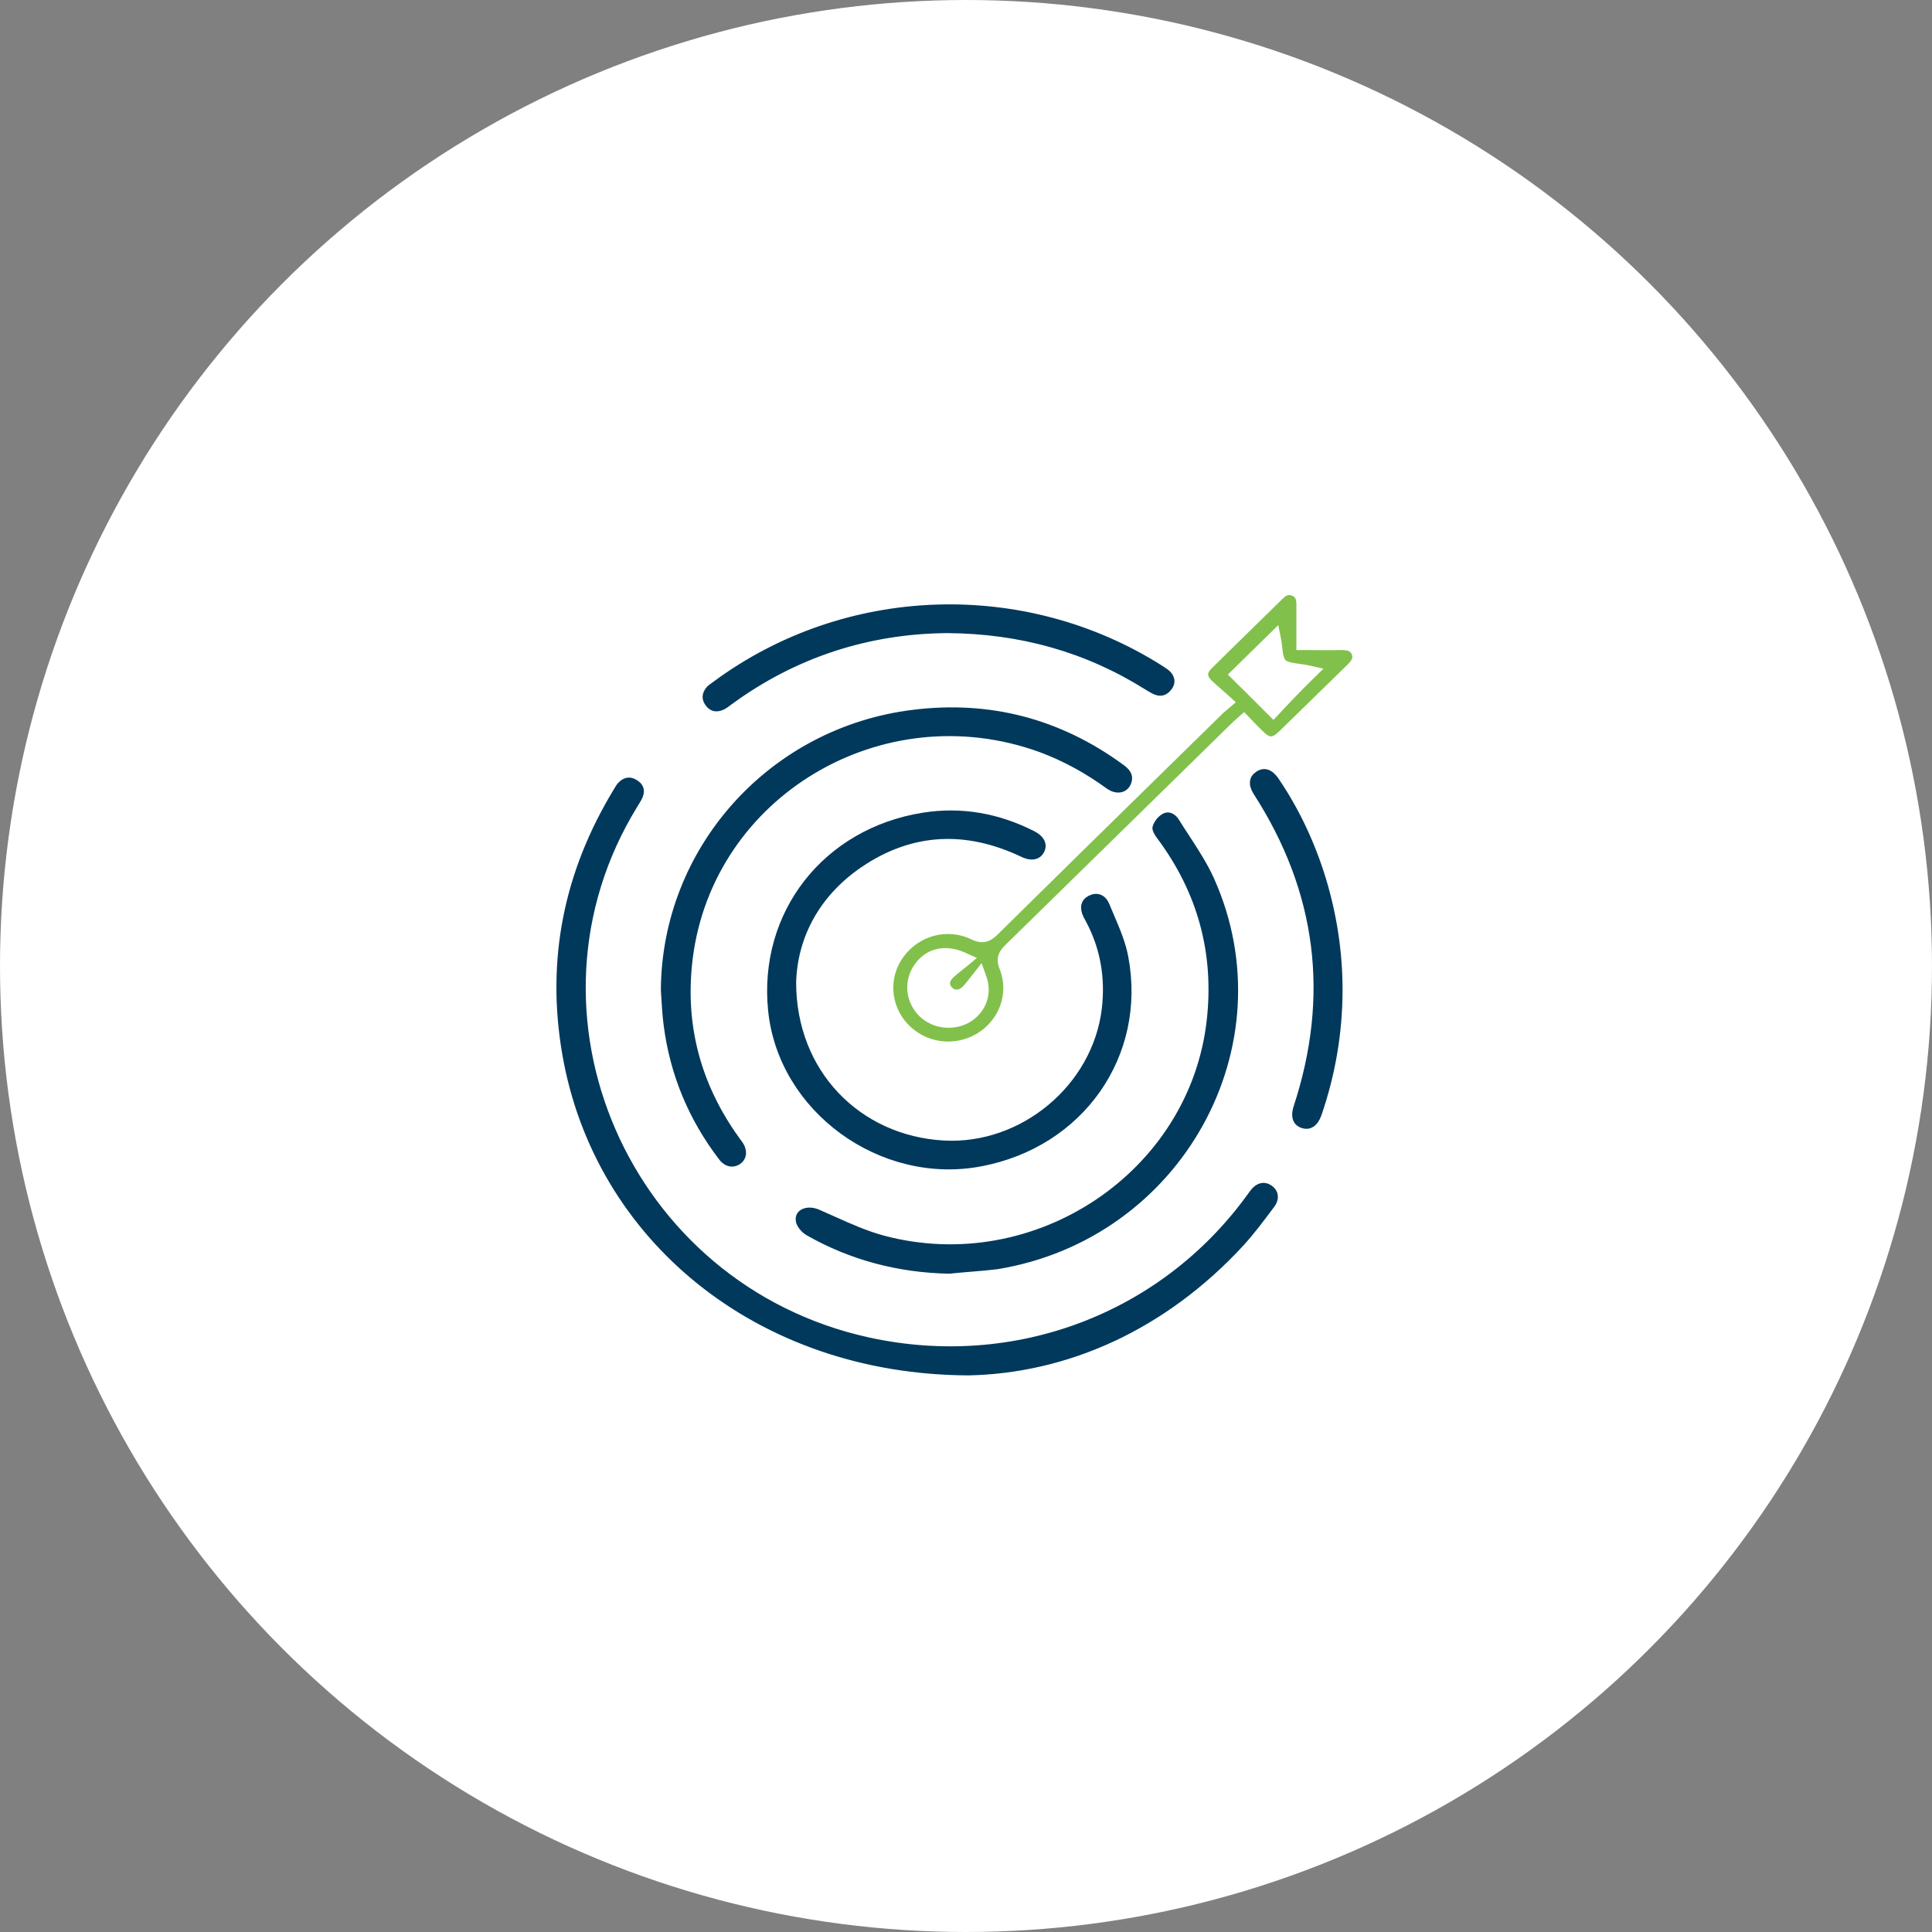
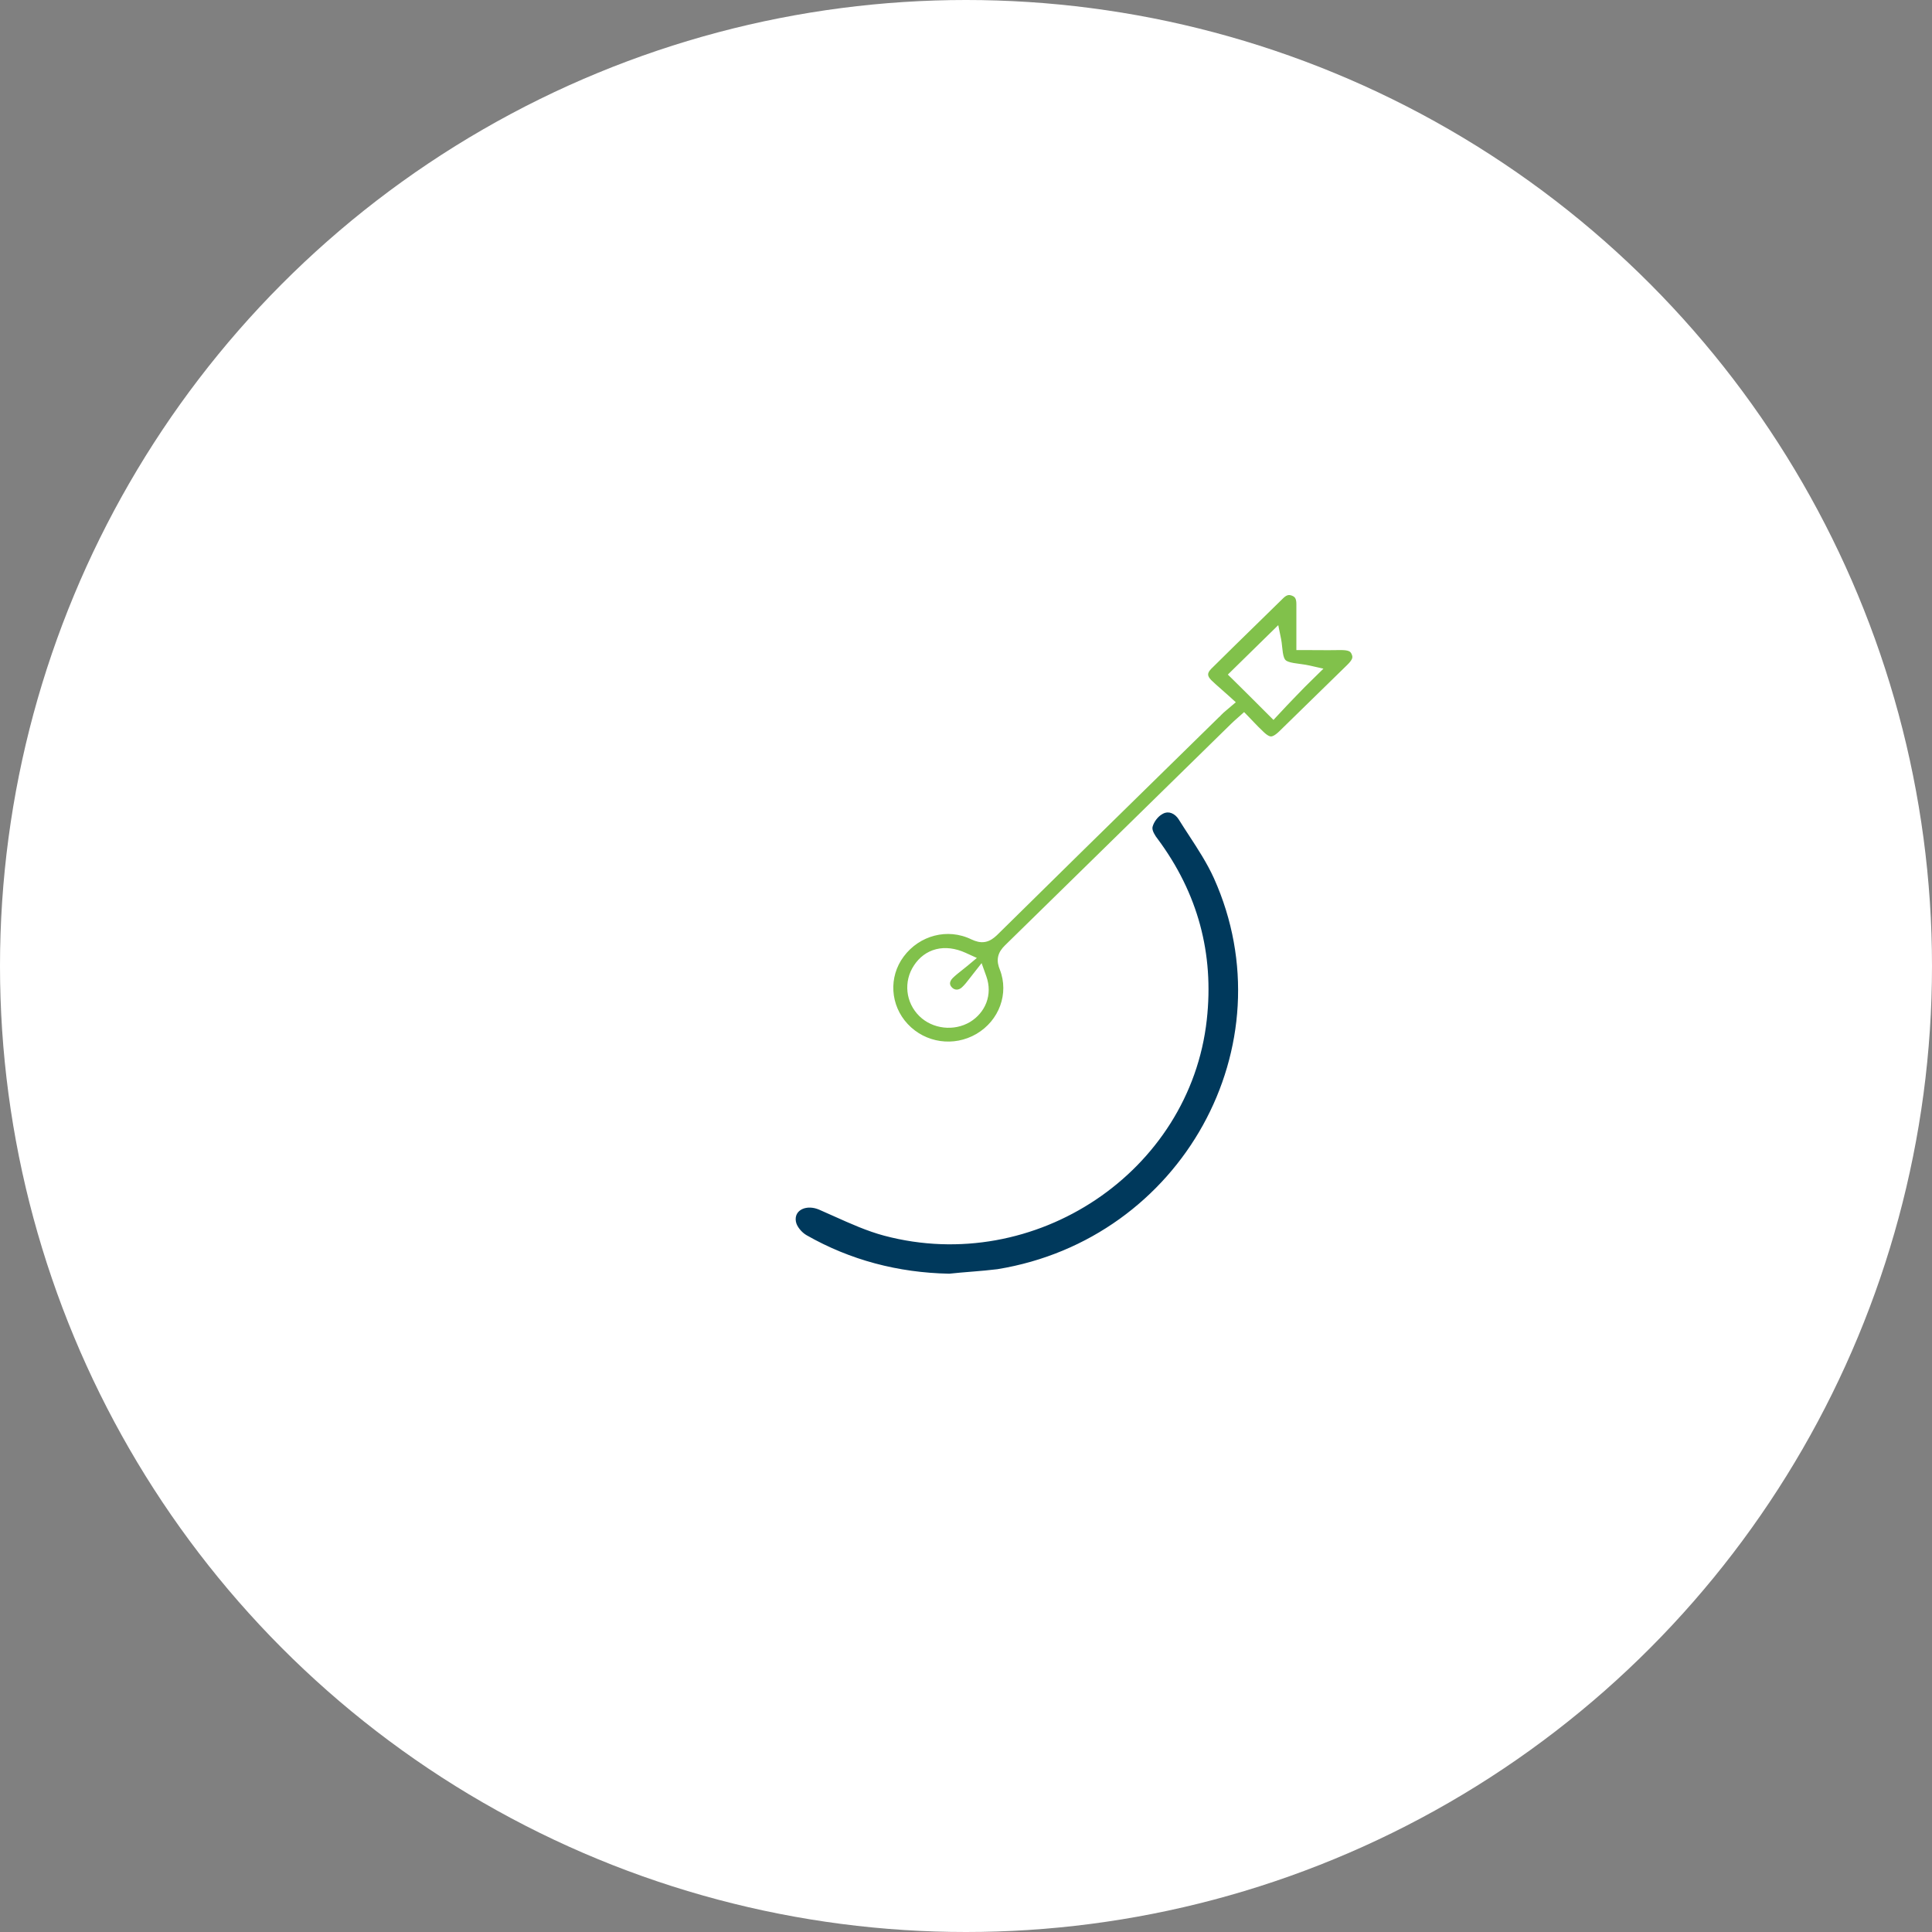
<svg xmlns="http://www.w3.org/2000/svg" width="125" height="125" viewBox="0 0 125 125" fill="none">
  <rect x="0" y="0" width="125" height="125" fill="#808080" stroke="none" />
  <circle cx="62.5" cy="62.5" r="62.5" fill="white" />
-   <path d="M40.197 50.806L40.197 50.806L40.201 50.802C40.345 50.654 40.487 50.583 40.618 50.564C40.747 50.546 40.895 50.574 41.059 50.678L41.059 50.678L41.066 50.682C41.234 50.781 41.334 50.899 41.379 51.018C41.423 51.135 41.427 51.279 41.356 51.456L41.356 51.456L41.353 51.464C41.299 51.611 41.216 51.745 41.123 51.894C41.092 51.944 41.06 51.996 41.028 52.05C32.712 65.537 40.483 83.328 56.154 86.774L56.206 86.537L56.154 86.774C65.661 88.864 75.272 85.239 80.918 77.43L80.918 77.43L80.922 77.424C80.951 77.382 80.983 77.34 81.021 77.29C81.056 77.245 81.095 77.193 81.132 77.141C81.293 76.937 81.466 76.829 81.626 76.794C81.783 76.76 81.952 76.79 82.123 76.907L82.123 76.907L82.126 76.91C82.305 77.029 82.4 77.183 82.423 77.346C82.447 77.51 82.403 77.711 82.245 77.927C82.196 77.993 82.146 78.059 82.097 78.125C81.502 78.918 80.911 79.708 80.251 80.428C75.203 85.892 68.922 88.608 62.666 88.737C49.097 88.688 38.68 80.067 36.626 68.173C35.582 62.124 36.722 56.479 39.922 51.211C39.947 51.171 39.968 51.135 39.988 51.101C40.062 50.976 40.116 50.886 40.197 50.806Z" fill="#00395C" stroke="#00395C" stroke-width="0.5" />
-   <path d="M79.361 45.613L79.578 45.429L79.368 45.238C79.173 45.061 78.998 44.908 78.836 44.766C78.601 44.56 78.392 44.378 78.189 44.179C77.99 43.976 77.916 43.793 77.916 43.637C77.916 43.48 77.99 43.297 78.19 43.094C79.222 42.07 80.261 41.055 81.299 40.041C81.817 39.534 82.335 39.028 82.852 38.521C82.995 38.38 83.131 38.3 83.261 38.268C83.388 38.236 83.531 38.244 83.702 38.315C83.867 38.383 83.966 38.479 84.027 38.593C84.091 38.712 84.125 38.869 84.125 39.07V39.075V39.08V39.084V39.089V39.094V39.098V39.103V39.108V39.113V39.117V39.122V39.127V39.132V39.136V39.141V39.146V39.151V39.155V39.16V39.165V39.169V39.174V39.179V39.184V39.188V39.193V39.198V39.203V39.207V39.212V39.217V39.221V39.226V39.231V39.236V39.24V39.245V39.25V39.255V39.259V39.264V39.269V39.273V39.278V39.283V39.288V39.292V39.297V39.302V39.306V39.311V39.316V39.321V39.325V39.33V39.335V39.34V39.344V39.349V39.354V39.358V39.363V39.368V39.373V39.377V39.382V39.387V39.392V39.396V39.401V39.406V39.41V39.415V39.42V39.425V39.429V39.434V39.439V39.443V39.448V39.453V39.458V39.462V39.467V39.472V39.477V39.481V39.486V39.491V39.495V39.5V39.505V39.51V39.514V39.519V39.524V39.528V39.533V39.538V39.543V39.547V39.552V39.557V39.562V39.566V39.571V39.576V39.58V39.585V39.59V39.595V39.599V39.604V39.609V39.614V39.618V39.623V39.628V39.632V39.637V39.642V39.647V39.651V39.656V39.661V39.666V39.67V39.675V39.68V39.684V39.689V39.694V39.699V39.703V39.708V39.713V39.718V39.722V39.727V39.732V39.736V39.741V39.746V39.751V39.755V39.76V39.765V39.77V39.774V39.779V39.784V39.788V39.793V39.798V39.803V39.807V39.812V39.817V39.822V39.827V39.831V39.836V39.841V39.845V39.85V39.855V39.86V39.864V39.869V39.874V39.879V39.883V39.888V39.893V39.898V39.902V39.907V39.912V39.917V39.921V39.926V39.931V39.936V39.94V39.945V39.95V39.955V39.959V39.964V39.969V39.974V39.978V39.983V39.988V39.993V39.998V40.002V40.007V40.012V40.017V40.021V40.026V40.031V40.036V40.04V40.045V40.05V40.055V40.059V40.064V40.069V40.074V40.078V40.083V40.088V40.093V40.098V40.102V40.107V40.112V40.117V40.121V40.126V40.131V40.136V40.141V40.145V40.15V40.155V40.16V40.164V40.169V40.174V40.179V40.184V40.188V40.193V40.198V40.203V40.208V40.212V40.217V40.222V40.227V40.232V40.236V40.241V40.246V40.251V40.256V40.26V40.265V40.27V40.275V40.28V40.284V40.289V40.294V40.299V40.304V40.308V40.313V40.318V40.323V40.328V40.333V40.337V40.342V40.347V40.352V40.357V40.361V40.366V40.371V40.376V40.381V40.386V40.39V40.395V40.4V40.405V40.41V40.414V40.419V40.424V40.429V40.434V40.439V40.444V40.448V40.453V40.458V40.463V40.468V40.473V40.477V40.482V40.487V40.492V40.497V40.502V40.507V40.511V40.516V40.521V40.526V40.531V40.536V40.541V40.545V40.55V40.555V40.56V40.565V40.57V40.575V40.58V40.584V40.589V40.594V40.599V40.604V40.609V40.614V40.618V40.623V40.628V40.633V40.638V40.643V40.648V40.653V40.658V40.663V40.667V40.672V40.677V40.682V40.687V40.692V40.697V40.702V40.707V40.712V40.717V40.721V40.726V40.731V40.736V40.741V40.746V40.751V40.756V40.761V40.766V40.771V40.776V40.78V40.785V40.79V40.795V40.8V40.805V40.81V40.815V40.82V40.825V40.83V40.835V40.84V40.845V40.849V40.855V40.859V40.864V40.869V40.874V40.879V40.884V40.889V40.894V40.899V40.904V40.909V40.914V40.919V40.924V40.929V40.934V40.939V40.944V40.949V40.954V40.959V40.964V40.969V40.974V40.979V40.984V40.989V40.994V40.999V41.004V41.009V41.014V41.019V41.024V41.029V41.034V41.039V41.044V41.049V41.054V41.059V41.064V41.069V41.074V41.079V41.084V41.089V41.094V41.099V41.104V41.109V41.114V41.119V41.124V41.129V41.134V41.139V41.144V41.149V41.154V41.159V41.164V41.169V41.175V41.18V41.185V41.19V41.195V41.2V41.205V41.21V41.215V41.22V41.225V41.23V41.235V41.24V41.246V41.251V41.256V41.261V41.266V41.271V41.276V41.281V41.286V41.291V41.297V41.302V41.307V41.312V41.317V41.322V41.327V41.332V41.337V41.343V41.348V41.353V41.358V41.363V41.368V41.373V41.378V41.383V41.389V41.394V41.399V41.404V41.409V41.414V41.419V41.425V41.43V41.435V41.44V41.445V41.45V41.456V41.461V41.466V41.471V41.476V41.481V41.487V41.492V41.497V41.502V41.507V41.513V41.518V41.523V41.528V41.533V41.539V41.544V41.549V41.554V41.559V41.809H84.375C84.65 41.809 84.92 41.811 85.186 41.813C85.709 41.817 86.219 41.82 86.734 41.809C86.984 41.809 87.186 41.827 87.345 41.889C87.49 41.946 87.607 42.043 87.687 42.237L87.687 42.237L87.688 42.24C87.769 42.429 87.76 42.579 87.705 42.717C87.644 42.868 87.522 43.02 87.348 43.191C86.606 43.911 85.872 44.63 85.139 45.349C84.406 46.069 83.673 46.787 82.932 47.506C82.625 47.799 82.409 47.897 82.234 47.897C82.06 47.897 81.848 47.8 81.55 47.507L81.55 47.507L81.545 47.502C81.338 47.31 81.141 47.105 80.922 46.876C80.835 46.785 80.744 46.69 80.648 46.59L80.481 46.418L80.302 46.578C80.274 46.603 80.247 46.627 80.22 46.651C80.075 46.779 79.945 46.895 79.815 47.022C77.376 49.407 74.941 51.795 72.506 54.184C70.07 56.572 67.635 58.96 65.196 61.344L65.196 61.344C65.007 61.53 64.869 61.722 64.821 61.954C64.774 62.185 64.826 62.413 64.925 62.651C65.568 64.308 64.88 66.183 63.3 67.11C61.735 68.022 59.771 67.732 58.549 66.428C57.328 65.124 57.206 63.158 58.27 61.737L58.27 61.737C59.356 60.277 61.304 59.75 62.954 60.552L62.957 60.553C63.215 60.675 63.453 60.74 63.696 60.696C63.935 60.653 64.131 60.511 64.322 60.331L64.322 60.331L64.327 60.327C67.936 56.763 71.554 53.218 75.174 49.67C76.382 48.487 77.59 47.303 78.797 46.119L78.798 46.119L78.806 46.11C78.928 45.979 79.047 45.878 79.222 45.731C79.264 45.695 79.311 45.656 79.361 45.613ZM62.433 62.297L62.738 62.042L62.376 61.877C61.751 61.592 61.152 61.523 60.623 61.656C60.092 61.791 59.655 62.123 59.344 62.598C58.718 63.538 58.848 64.77 59.658 65.565C60.433 66.325 61.695 66.466 62.631 65.908L62.631 65.908L62.634 65.907C63.517 65.365 63.968 64.34 63.579 63.249L63.427 62.824L63.148 63.179C63.079 63.265 63.017 63.346 62.958 63.423C62.762 63.678 62.604 63.882 62.416 64.055L62.416 64.055L62.414 64.057C62.096 64.356 61.702 64.335 61.438 64.089C61.284 63.944 61.216 63.781 61.216 63.624C61.216 63.468 61.285 63.286 61.46 63.106C61.66 62.911 61.864 62.75 62.08 62.58C62.194 62.49 62.311 62.398 62.433 62.297ZM82.642 41.396L82.55 40.946L82.222 41.268L81.101 42.367L79.98 43.466L79.798 43.645L79.98 43.823C80.6 44.431 81.274 45.106 82.006 45.838C82.071 45.904 82.137 45.97 82.204 46.036L82.387 46.219L82.563 46.03C82.909 45.658 83.287 45.256 83.663 44.87L83.663 44.87L83.667 44.866C84.042 44.467 84.434 44.082 84.797 43.726L85.124 43.405L84.677 43.304C84.505 43.265 84.326 43.238 84.155 43.215C84.119 43.21 84.084 43.206 84.05 43.201C83.914 43.183 83.786 43.166 83.662 43.144C83.34 43.088 83.125 43.012 83.004 42.888L83.004 42.888L82.996 42.88C82.873 42.764 82.799 42.557 82.753 42.264C82.733 42.136 82.719 42.005 82.705 41.87C82.704 41.856 82.702 41.842 82.701 41.828C82.686 41.683 82.669 41.531 82.642 41.396Z" fill="#81C14B" stroke="white" stroke-width="0.5" />
-   <path d="M51.26 63.552L51.26 63.552V63.56C51.26 69.432 55.485 73.727 61.055 74.042L61.056 74.042C66.18 74.324 70.927 70.382 71.536 65.287L71.536 65.286C71.772 63.252 71.452 61.293 70.454 59.451C70.435 59.413 70.412 59.373 70.393 59.339C70.372 59.302 70.355 59.271 70.341 59.245C70.201 58.961 70.173 58.74 70.211 58.577C70.247 58.423 70.35 58.284 70.56 58.174C70.774 58.069 70.968 58.061 71.124 58.121C71.279 58.181 71.438 58.326 71.55 58.609L71.55 58.609L71.552 58.612C71.642 58.831 71.735 59.048 71.827 59.263C72.213 60.166 72.588 61.044 72.756 61.956L72.756 61.957C73.933 68.265 69.892 73.991 63.462 75.211L63.462 75.212C57.041 76.446 50.59 71.741 49.946 65.361L49.946 65.361C49.316 59.143 53.424 53.845 59.724 52.831C62.19 52.436 64.559 52.861 66.807 54.003C67.104 54.156 67.276 54.334 67.352 54.502C67.425 54.662 67.424 54.835 67.326 55.021C67.227 55.208 67.083 55.312 66.905 55.347C66.719 55.384 66.47 55.35 66.173 55.204L66.173 55.204L66.171 55.203C62.52 53.471 58.947 53.617 55.589 55.901L55.588 55.901C52.737 57.854 51.345 60.643 51.26 63.552Z" fill="#00395C" stroke="#00395C" stroke-width="0.5" />
-   <path d="M59.105 46.172L59.106 46.172C64.036 45.566 68.505 46.745 72.509 49.666L72.509 49.666C72.692 49.799 72.832 49.925 72.914 50.06C72.99 50.185 73.023 50.326 72.974 50.518C72.904 50.791 72.733 50.949 72.528 51.005C72.318 51.062 72.037 51.02 71.748 50.813C70.38 49.815 68.926 49.012 67.337 48.421L67.335 48.421C57.054 44.699 45.91 51.32 44.57 61.993L44.57 61.993C44.035 66.291 45.074 70.233 47.63 73.774C47.666 73.827 47.706 73.879 47.741 73.925L47.743 73.928C47.781 73.977 47.813 74.02 47.842 74.061C47.987 74.279 48.035 74.491 48.015 74.666C47.995 74.837 47.907 74.991 47.745 75.104C47.571 75.217 47.395 75.25 47.232 75.218C47.068 75.185 46.891 75.081 46.732 74.87L46.731 74.869C44.779 72.317 43.594 69.464 43.187 66.308L43.187 66.308C43.109 65.709 43.073 65.112 43.036 64.505C43.027 64.356 43.018 64.205 43.008 64.053C43.061 54.971 49.936 47.288 59.105 46.172Z" fill="#00395C" stroke="#00395C" stroke-width="0.5" />
+   <path d="M79.361 45.613L79.578 45.429L79.368 45.238C79.173 45.061 78.998 44.908 78.836 44.766C78.601 44.56 78.392 44.378 78.189 44.179C77.99 43.976 77.916 43.793 77.916 43.637C77.916 43.48 77.99 43.297 78.19 43.094C79.222 42.07 80.261 41.055 81.299 40.041C81.817 39.534 82.335 39.028 82.852 38.521C82.995 38.38 83.131 38.3 83.261 38.268C83.388 38.236 83.531 38.244 83.702 38.315C83.867 38.383 83.966 38.479 84.027 38.593C84.091 38.712 84.125 38.869 84.125 39.07V39.075V39.08V39.084V39.089V39.094V39.098V39.103V39.108V39.113V39.117V39.122V39.127V39.132V39.136V39.141V39.146V39.151V39.155V39.16V39.165V39.169V39.174V39.179V39.184V39.188V39.193V39.198V39.203V39.207V39.212V39.217V39.221V39.226V39.231V39.236V39.24V39.245V39.25V39.255V39.259V39.264V39.269V39.273V39.278V39.283V39.288V39.292V39.297V39.302V39.306V39.311V39.316V39.321V39.325V39.33V39.335V39.34V39.344V39.349V39.354V39.358V39.363V39.368V39.373V39.377V39.382V39.387V39.392V39.396V39.401V39.406V39.41V39.415V39.42V39.425V39.429V39.434V39.439V39.443V39.448V39.453V39.458V39.462V39.467V39.472V39.477V39.481V39.486V39.491V39.495V39.5V39.505V39.51V39.514V39.519V39.524V39.528V39.533V39.538V39.543V39.547V39.552V39.557V39.562V39.566V39.571V39.576V39.58V39.585V39.59V39.595V39.599V39.604V39.609V39.614V39.618V39.623V39.628V39.632V39.637V39.642V39.647V39.651V39.656V39.661V39.666V39.67V39.675V39.68V39.684V39.689V39.694V39.699V39.703V39.708V39.713V39.718V39.722V39.727V39.732V39.736V39.741V39.746V39.751V39.755V39.76V39.765V39.77V39.774V39.779V39.784V39.788V39.793V39.798V39.803V39.807V39.812V39.817V39.822V39.827V39.831V39.836V39.841V39.845V39.85V39.855V39.86V39.864V39.869V39.874V39.879V39.883V39.888V39.893V39.898V39.902V39.907V39.912V39.917V39.921V39.926V39.931V39.936V39.94V39.945V39.95V39.955V39.959V39.964V39.969V39.974V39.983V39.988V39.993V39.998V40.002V40.007V40.012V40.017V40.021V40.026V40.031V40.036V40.04V40.045V40.05V40.055V40.059V40.064V40.069V40.074V40.078V40.083V40.088V40.093V40.098V40.102V40.107V40.112V40.117V40.121V40.126V40.131V40.136V40.141V40.145V40.15V40.155V40.16V40.164V40.169V40.174V40.179V40.184V40.188V40.193V40.198V40.203V40.208V40.212V40.217V40.222V40.227V40.232V40.236V40.241V40.246V40.251V40.256V40.26V40.265V40.27V40.275V40.28V40.284V40.289V40.294V40.299V40.304V40.308V40.313V40.318V40.323V40.328V40.333V40.337V40.342V40.347V40.352V40.357V40.361V40.366V40.371V40.376V40.381V40.386V40.39V40.395V40.4V40.405V40.41V40.414V40.419V40.424V40.429V40.434V40.439V40.444V40.448V40.453V40.458V40.463V40.468V40.473V40.477V40.482V40.487V40.492V40.497V40.502V40.507V40.511V40.516V40.521V40.526V40.531V40.536V40.541V40.545V40.55V40.555V40.56V40.565V40.57V40.575V40.58V40.584V40.589V40.594V40.599V40.604V40.609V40.614V40.618V40.623V40.628V40.633V40.638V40.643V40.648V40.653V40.658V40.663V40.667V40.672V40.677V40.682V40.687V40.692V40.697V40.702V40.707V40.712V40.717V40.721V40.726V40.731V40.736V40.741V40.746V40.751V40.756V40.761V40.766V40.771V40.776V40.78V40.785V40.79V40.795V40.8V40.805V40.81V40.815V40.82V40.825V40.83V40.835V40.84V40.845V40.849V40.855V40.859V40.864V40.869V40.874V40.879V40.884V40.889V40.894V40.899V40.904V40.909V40.914V40.919V40.924V40.929V40.934V40.939V40.944V40.949V40.954V40.959V40.964V40.969V40.974V40.979V40.984V40.989V40.994V40.999V41.004V41.009V41.014V41.019V41.024V41.029V41.034V41.039V41.044V41.049V41.054V41.059V41.064V41.069V41.074V41.079V41.084V41.089V41.094V41.099V41.104V41.109V41.114V41.119V41.124V41.129V41.134V41.139V41.144V41.149V41.154V41.159V41.164V41.169V41.175V41.18V41.185V41.19V41.195V41.2V41.205V41.21V41.215V41.22V41.225V41.23V41.235V41.24V41.246V41.251V41.256V41.261V41.266V41.271V41.276V41.281V41.286V41.291V41.297V41.302V41.307V41.312V41.317V41.322V41.327V41.332V41.337V41.343V41.348V41.353V41.358V41.363V41.368V41.373V41.378V41.383V41.389V41.394V41.399V41.404V41.409V41.414V41.419V41.425V41.43V41.435V41.44V41.445V41.45V41.456V41.461V41.466V41.471V41.476V41.481V41.487V41.492V41.497V41.502V41.507V41.513V41.518V41.523V41.528V41.533V41.539V41.544V41.549V41.554V41.559V41.809H84.375C84.65 41.809 84.92 41.811 85.186 41.813C85.709 41.817 86.219 41.82 86.734 41.809C86.984 41.809 87.186 41.827 87.345 41.889C87.49 41.946 87.607 42.043 87.687 42.237L87.687 42.237L87.688 42.24C87.769 42.429 87.76 42.579 87.705 42.717C87.644 42.868 87.522 43.02 87.348 43.191C86.606 43.911 85.872 44.63 85.139 45.349C84.406 46.069 83.673 46.787 82.932 47.506C82.625 47.799 82.409 47.897 82.234 47.897C82.06 47.897 81.848 47.8 81.55 47.507L81.55 47.507L81.545 47.502C81.338 47.31 81.141 47.105 80.922 46.876C80.835 46.785 80.744 46.69 80.648 46.59L80.481 46.418L80.302 46.578C80.274 46.603 80.247 46.627 80.22 46.651C80.075 46.779 79.945 46.895 79.815 47.022C77.376 49.407 74.941 51.795 72.506 54.184C70.07 56.572 67.635 58.96 65.196 61.344L65.196 61.344C65.007 61.53 64.869 61.722 64.821 61.954C64.774 62.185 64.826 62.413 64.925 62.651C65.568 64.308 64.88 66.183 63.3 67.11C61.735 68.022 59.771 67.732 58.549 66.428C57.328 65.124 57.206 63.158 58.27 61.737L58.27 61.737C59.356 60.277 61.304 59.75 62.954 60.552L62.957 60.553C63.215 60.675 63.453 60.74 63.696 60.696C63.935 60.653 64.131 60.511 64.322 60.331L64.322 60.331L64.327 60.327C67.936 56.763 71.554 53.218 75.174 49.67C76.382 48.487 77.59 47.303 78.797 46.119L78.798 46.119L78.806 46.11C78.928 45.979 79.047 45.878 79.222 45.731C79.264 45.695 79.311 45.656 79.361 45.613ZM62.433 62.297L62.738 62.042L62.376 61.877C61.751 61.592 61.152 61.523 60.623 61.656C60.092 61.791 59.655 62.123 59.344 62.598C58.718 63.538 58.848 64.77 59.658 65.565C60.433 66.325 61.695 66.466 62.631 65.908L62.631 65.908L62.634 65.907C63.517 65.365 63.968 64.34 63.579 63.249L63.427 62.824L63.148 63.179C63.079 63.265 63.017 63.346 62.958 63.423C62.762 63.678 62.604 63.882 62.416 64.055L62.416 64.055L62.414 64.057C62.096 64.356 61.702 64.335 61.438 64.089C61.284 63.944 61.216 63.781 61.216 63.624C61.216 63.468 61.285 63.286 61.46 63.106C61.66 62.911 61.864 62.75 62.08 62.58C62.194 62.49 62.311 62.398 62.433 62.297ZM82.642 41.396L82.55 40.946L82.222 41.268L81.101 42.367L79.98 43.466L79.798 43.645L79.98 43.823C80.6 44.431 81.274 45.106 82.006 45.838C82.071 45.904 82.137 45.97 82.204 46.036L82.387 46.219L82.563 46.03C82.909 45.658 83.287 45.256 83.663 44.87L83.663 44.87L83.667 44.866C84.042 44.467 84.434 44.082 84.797 43.726L85.124 43.405L84.677 43.304C84.505 43.265 84.326 43.238 84.155 43.215C84.119 43.21 84.084 43.206 84.05 43.201C83.914 43.183 83.786 43.166 83.662 43.144C83.34 43.088 83.125 43.012 83.004 42.888L83.004 42.888L82.996 42.88C82.873 42.764 82.799 42.557 82.753 42.264C82.733 42.136 82.719 42.005 82.705 41.87C82.704 41.856 82.702 41.842 82.701 41.828C82.686 41.683 82.669 41.531 82.642 41.396Z" fill="#81C14B" stroke="white" stroke-width="0.5" />
  <path d="M52.309 79.701L52.309 79.701C52.184 79.63 52.047 79.511 51.936 79.372C51.823 79.231 51.756 79.093 51.741 78.992L51.741 78.992L51.74 78.987C51.715 78.846 51.738 78.739 51.781 78.659C51.825 78.578 51.9 78.508 52.006 78.457C52.223 78.355 52.558 78.344 52.909 78.499L52.911 78.499C53.225 78.635 53.541 78.777 53.86 78.921C54.924 79.399 56.014 79.889 57.148 80.192L57.149 80.192C67.048 82.817 77.222 75.998 78.327 66.012C78.812 61.665 77.74 57.691 75.115 54.148L75.115 54.148L75.109 54.141C75.025 54.036 74.938 53.91 74.879 53.79C74.816 53.663 74.807 53.589 74.812 53.561C74.88 53.302 75.1 53.01 75.33 52.884L75.331 52.884L75.341 52.878C75.467 52.801 75.59 52.798 75.709 52.845C75.835 52.894 75.96 53.003 76.053 53.152L76.053 53.152C76.271 53.502 76.494 53.844 76.716 54.185C77.301 55.081 77.877 55.965 78.312 56.922C83.103 67.595 76.253 79.953 64.495 81.869C63.983 81.933 63.47 81.977 62.953 82.019C62.895 82.024 62.837 82.029 62.779 82.033C62.324 82.07 61.864 82.108 61.404 82.158C58.153 82.091 55.101 81.293 52.309 79.701Z" fill="#00395C" stroke="#00395C" stroke-width="0.5" />
-   <path d="M61.269 40.711V40.711L61.265 40.711C56.155 40.76 51.408 42.279 47.195 45.364C47.145 45.399 47.088 45.441 47.036 45.48C47.002 45.505 46.971 45.528 46.945 45.547C46.865 45.605 46.794 45.649 46.727 45.679L46.727 45.679L46.722 45.682C46.535 45.77 46.375 45.791 46.245 45.766C46.117 45.74 45.991 45.666 45.874 45.513L45.874 45.513L45.873 45.512C45.746 45.348 45.702 45.199 45.709 45.066C45.716 44.931 45.776 44.78 45.913 44.617C45.953 44.573 46.006 44.529 46.075 44.478C46.097 44.462 46.126 44.442 46.156 44.42C46.205 44.386 46.26 44.347 46.303 44.313C54.708 38.088 66.264 37.688 75.093 43.306L75.095 43.307C75.275 43.42 75.444 43.532 75.566 43.664C75.685 43.807 75.734 43.94 75.738 44.059C75.742 44.178 75.701 44.313 75.59 44.462C75.471 44.611 75.35 44.699 75.229 44.738C75.111 44.776 74.97 44.776 74.795 44.706C74.621 44.633 74.469 44.541 74.294 44.434C74.259 44.413 74.224 44.391 74.188 44.369C70.29 41.935 66.026 40.744 61.269 40.711Z" fill="#00395C" stroke="#00395C" stroke-width="0.5" />
-   <path d="M86.613 64.028C86.613 66.78 86.157 69.468 85.259 72.077C85.147 72.392 84.997 72.588 84.841 72.69C84.694 72.786 84.518 72.814 84.302 72.746C84.086 72.677 83.96 72.553 83.9 72.392C83.836 72.223 83.832 71.977 83.936 71.655C86.3 64.456 85.45 57.637 81.322 51.237C81.152 50.968 81.101 50.747 81.121 50.578C81.139 50.417 81.227 50.268 81.415 50.14C81.619 50.005 81.797 49.984 81.957 50.034C82.129 50.088 82.323 50.237 82.52 50.526C85.128 54.363 86.613 59.212 86.613 64.028Z" fill="#00395C" stroke="#00395C" stroke-width="0.5" />
</svg>